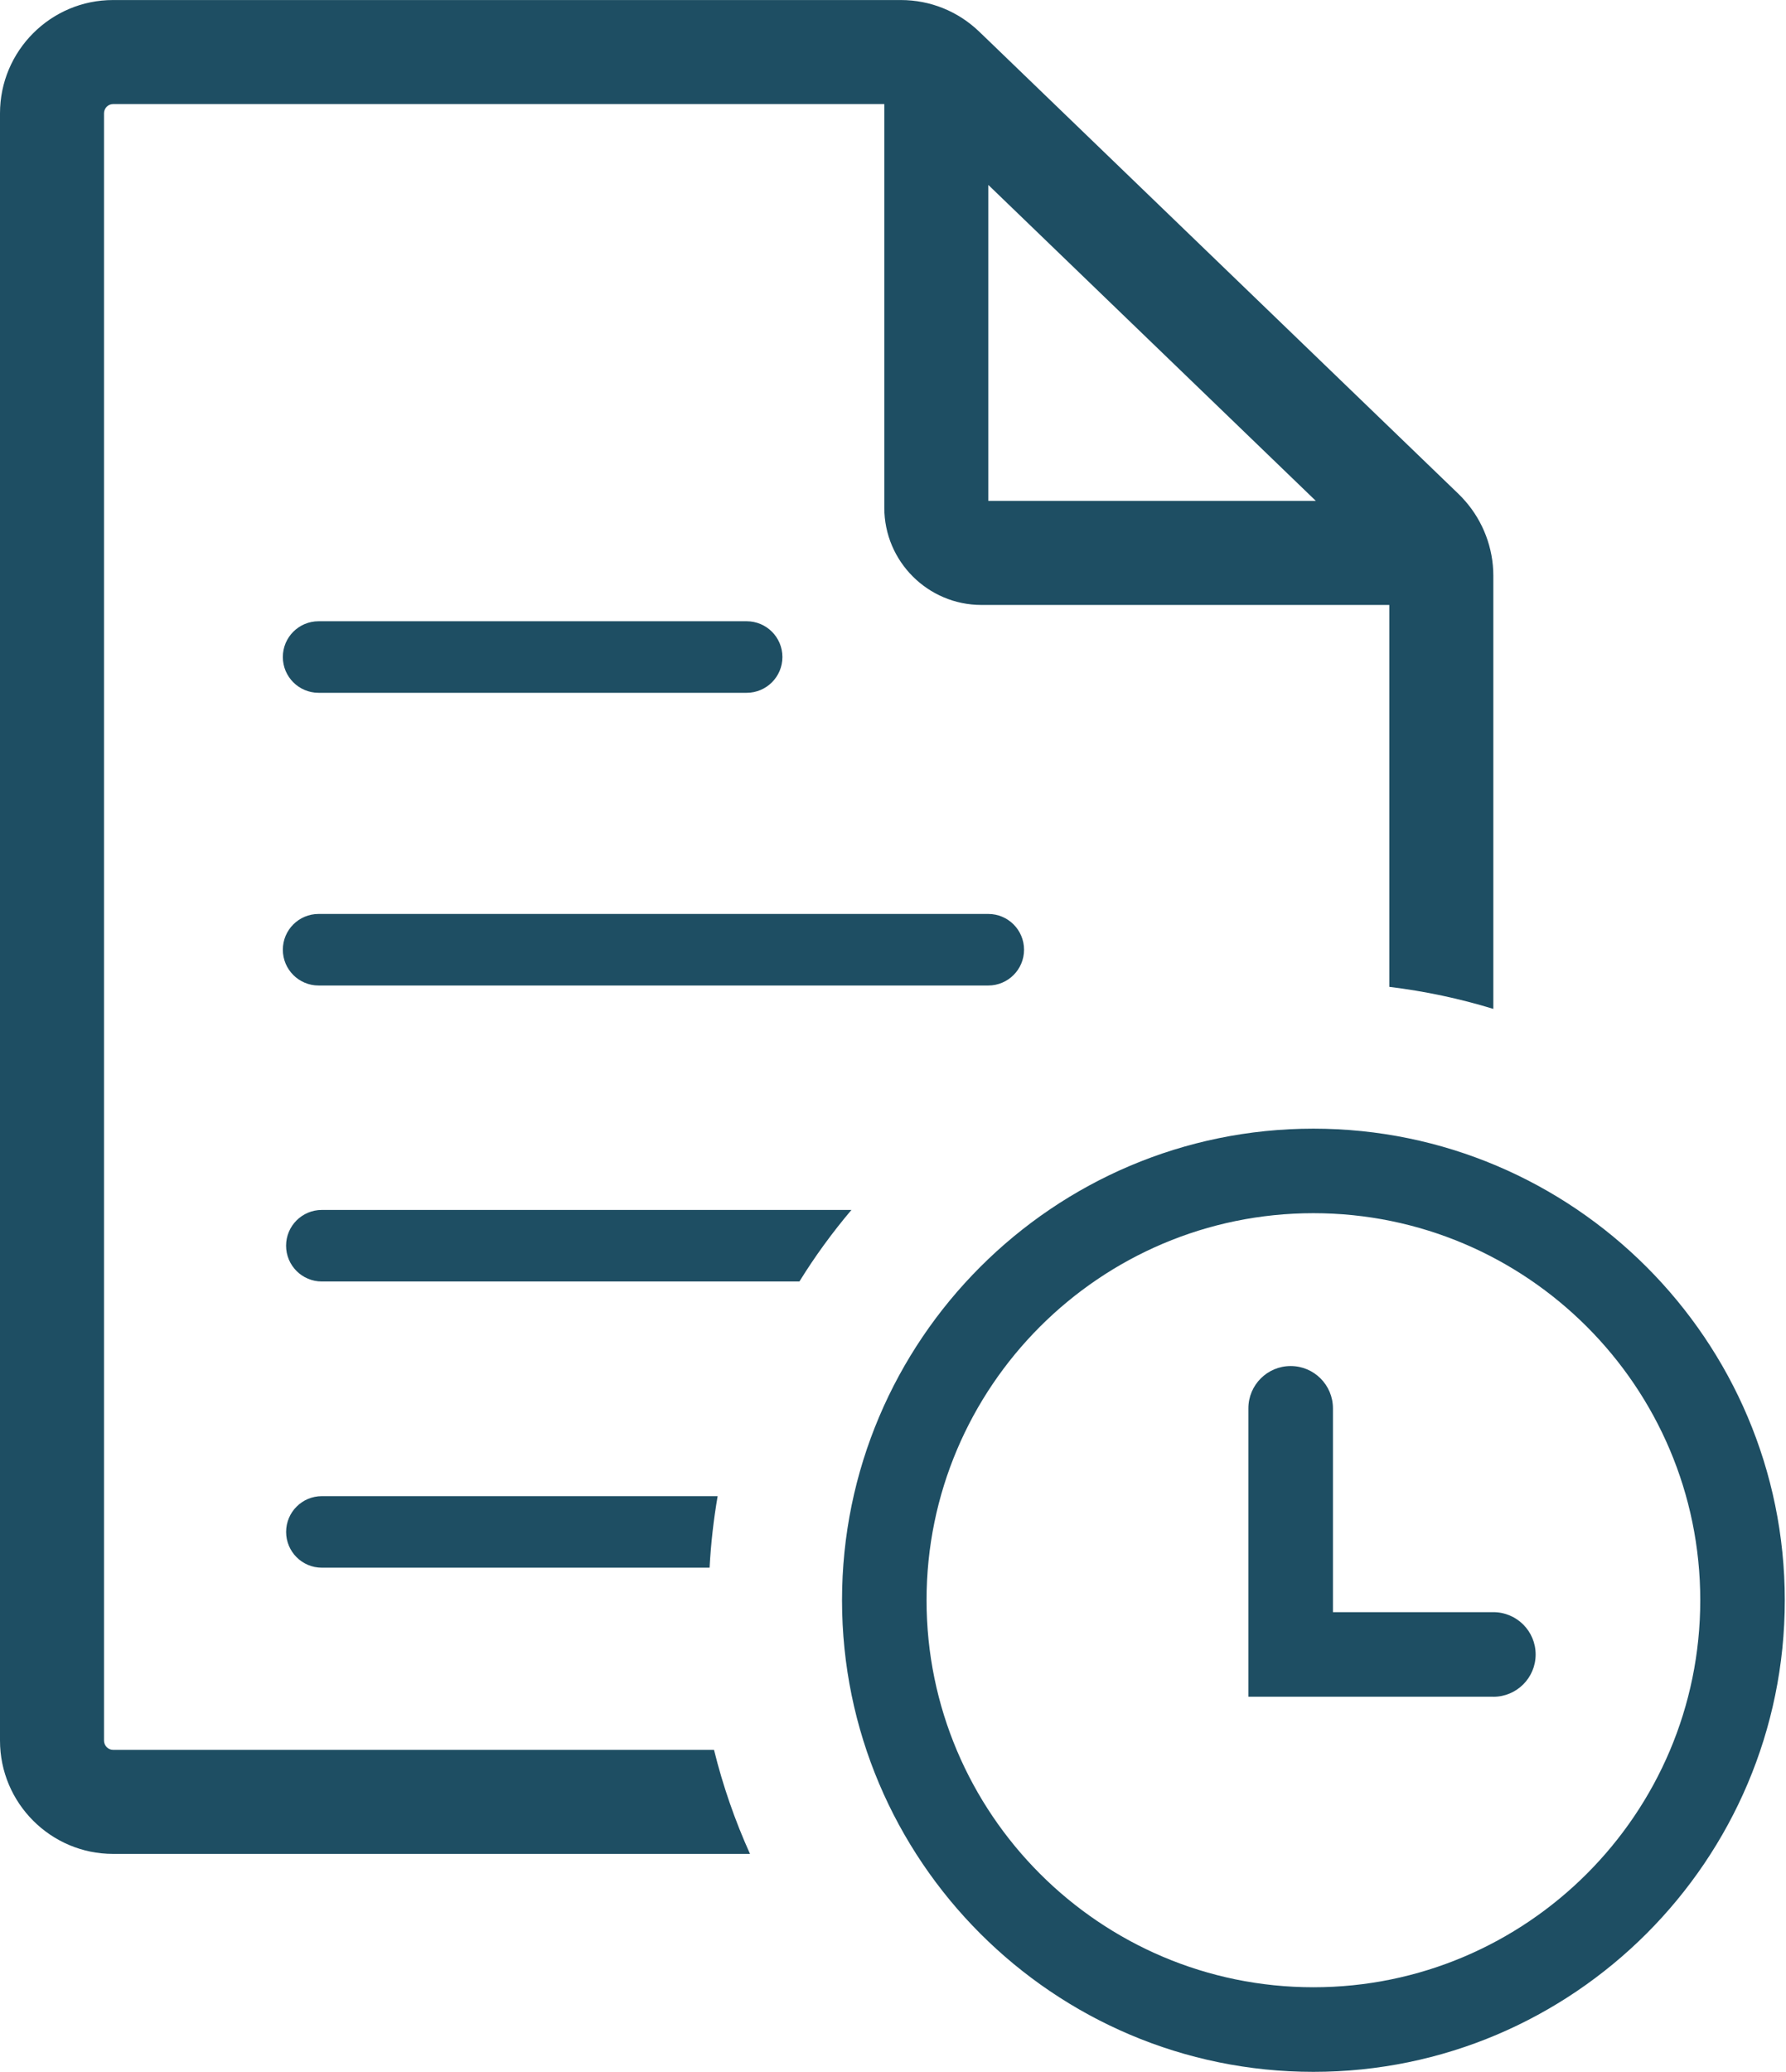
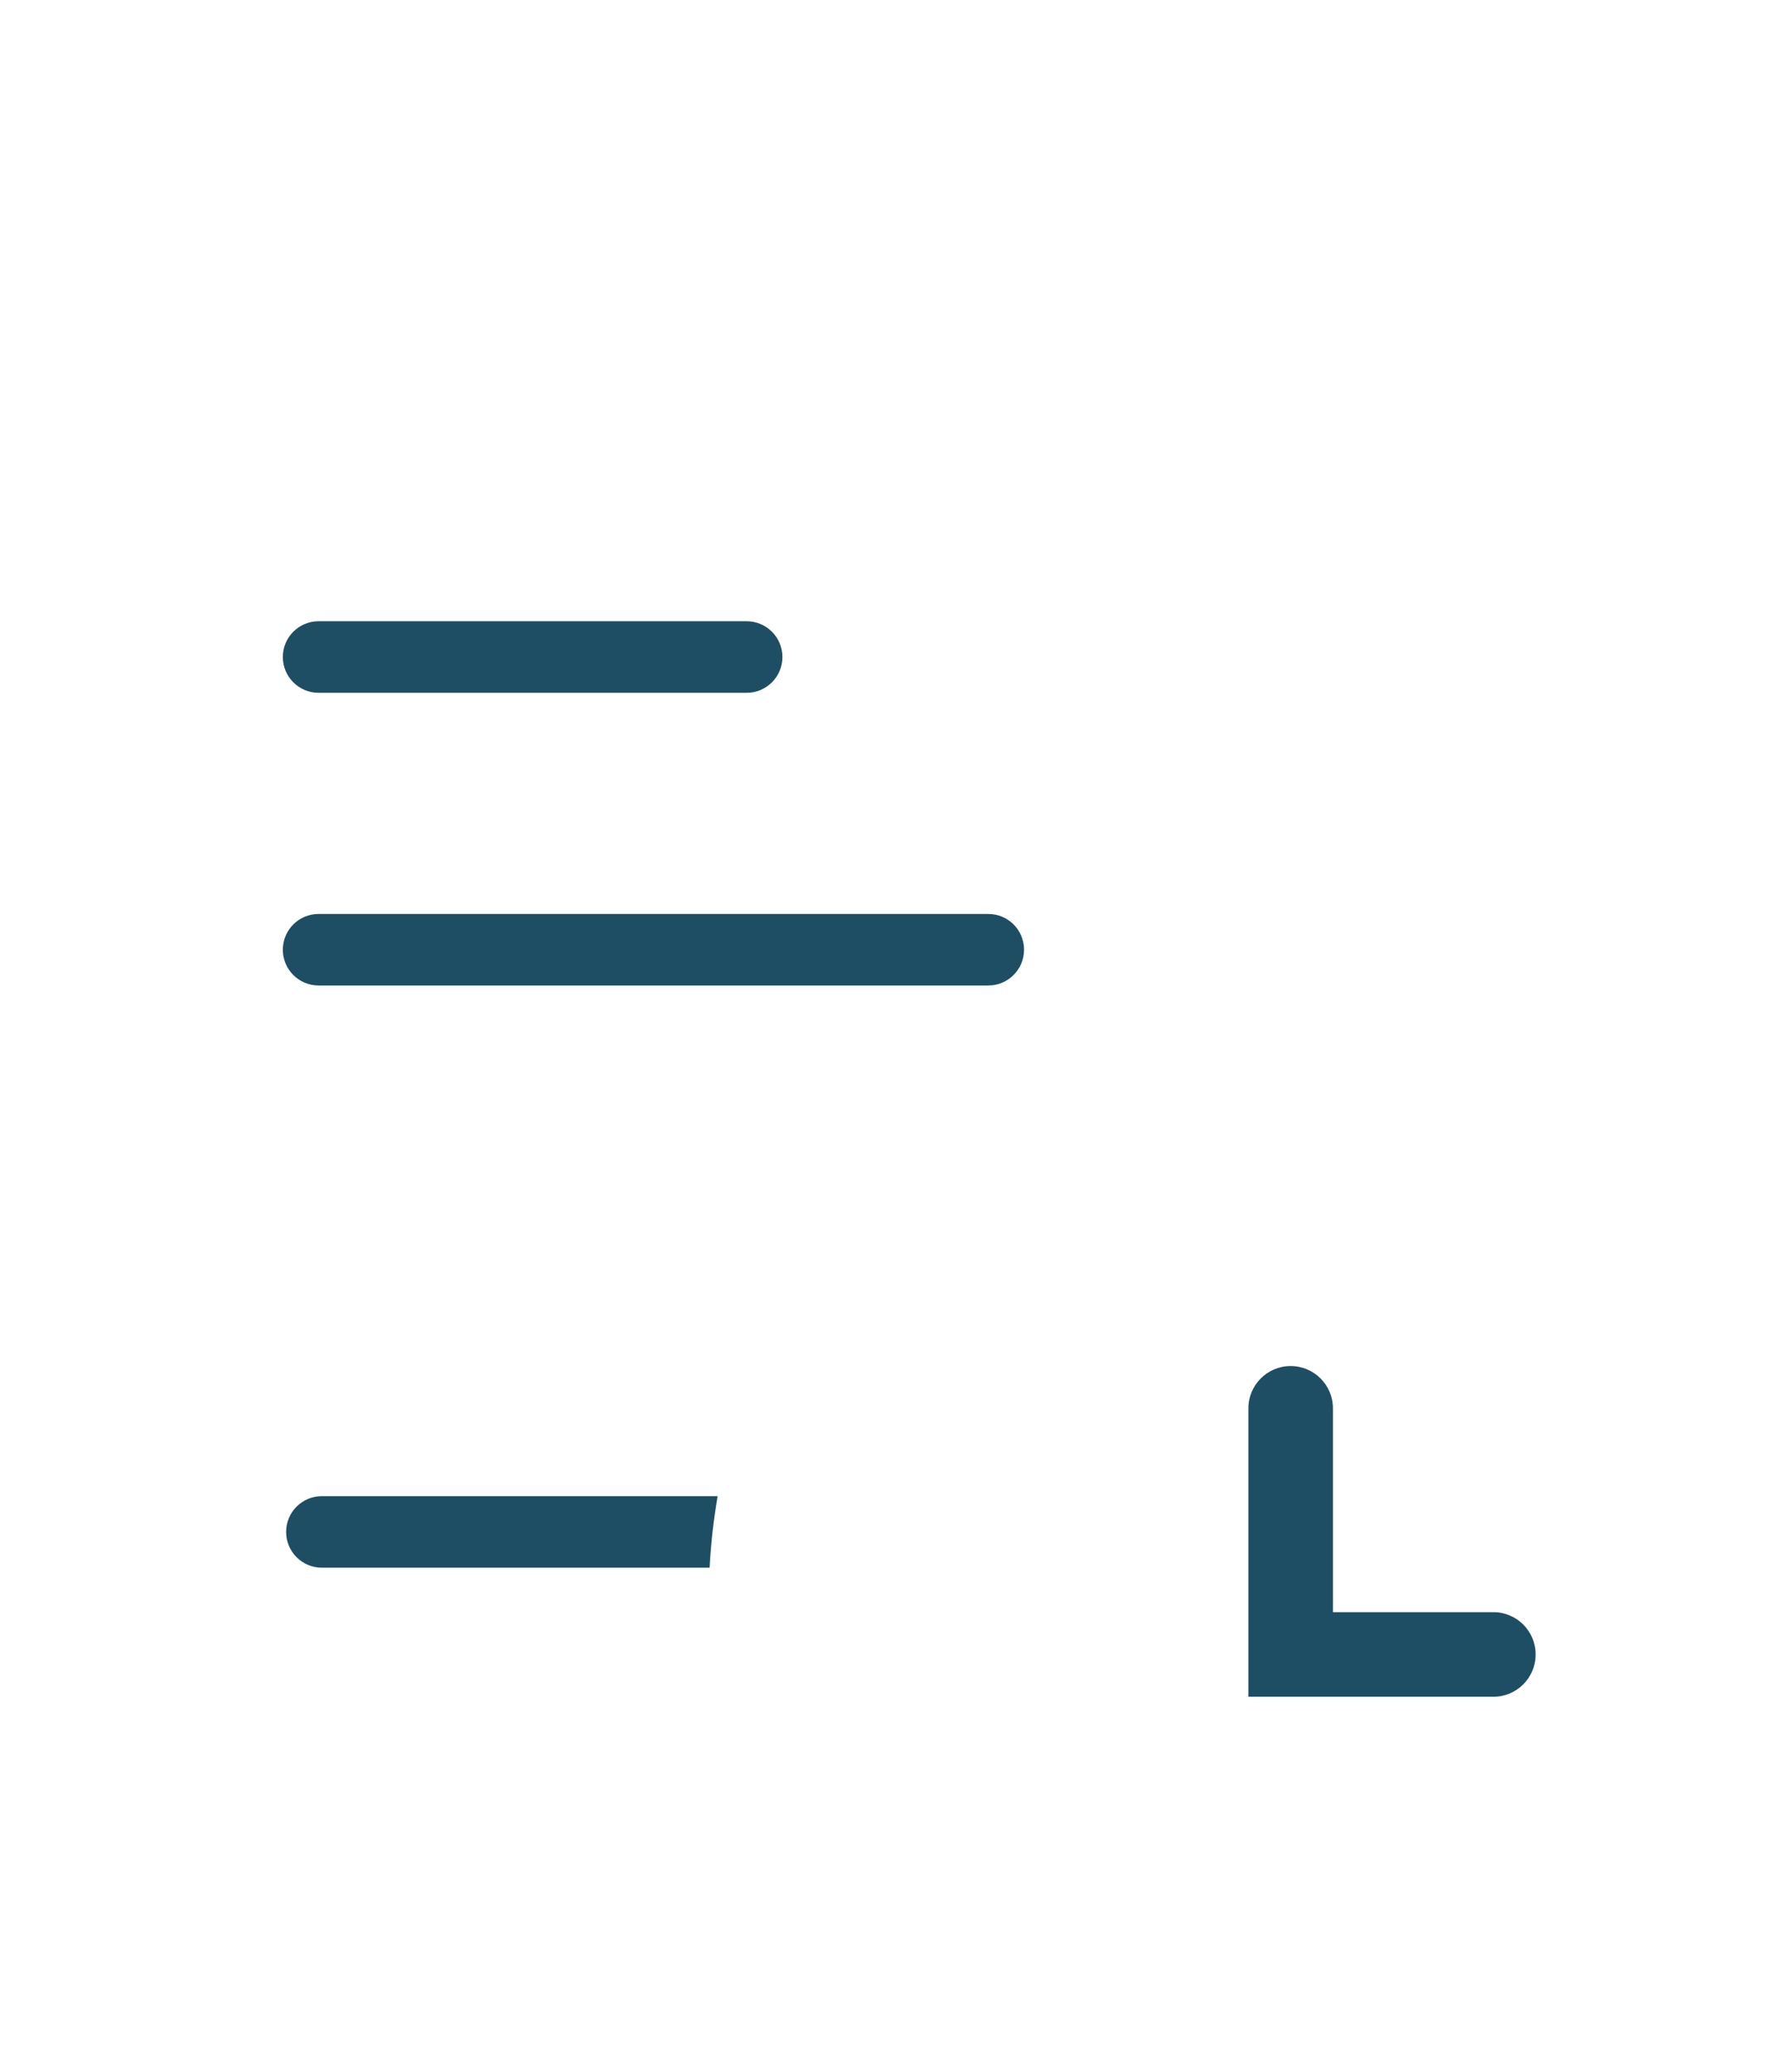
<svg xmlns="http://www.w3.org/2000/svg" width="501" height="581" viewBox="0 0 501 581" fill="none">
  <g clip-path="url(#clip0_153_1491)">
-     <path d="M410.97 140.44C410.4 139.77 409.8 139.14 409.16 138.52L277.24 11.33L274.7 8.89C268.75 3.16 260.95 0.01 252.7 0.01H31.72C14.23 1.50221e-05 0 14.26 0 31.77V488.04C0 505.55 14.23 519.81 31.72 519.81H210.39C206.18 510.49 202.78 500.73 200.29 490.63H31.72C30.32 490.63 29.18 489.46 29.18 488.04V31.77C29.18 30.35 30.31 29.18 31.72 29.18H248.06V142.37C248.06 157.4 260.28 169.62 275.31 169.62H389.72V276.7C399.75 277.92 409.49 280 418.9 282.88V161.41C418.9 153.69 416.04 146.2 410.97 140.43V140.44ZM277.24 140.44V51.85L369.11 140.44H277.24Z" fill="#1E4E63" />
    <path d="M209.45 194.25H89.37C83.83 194.25 79.34 189.76 79.34 184.22C79.34 178.68 83.83 174.19 89.37 174.19H209.45C214.99 174.19 219.48 178.68 219.48 184.22C219.48 189.76 214.99 194.25 209.45 194.25Z" fill="#1E4E63" />
    <path d="M277.24 276.32H89.37C83.83 276.32 79.34 271.83 79.34 266.29C79.34 260.75 83.83 256.26 89.37 256.26H277.23C282.77 256.26 287.26 260.75 287.26 266.29C287.26 271.83 282.77 276.32 277.23 276.32H277.24Z" fill="#1E4E63" />
-     <path d="M238.84 339.25C233.5 345.56 228.61 352.25 224.25 359.31H90.28C84.74 359.31 80.25 354.82 80.25 349.28C80.25 343.74 84.74 339.25 90.28 339.25H238.84Z" fill="#1E4E63" />
    <path d="M201.31 419.5C200.18 426.07 199.41 432.76 199.05 439.56H90.29C84.75 439.56 80.26 435.07 80.26 429.53C80.26 423.99 84.75 419.5 90.29 419.5H201.31Z" fill="#1E4E63" />
-     <path d="M368.43 580.92C295.52 580.92 236.2 521.6 236.2 448.69C236.2 375.78 295.52 316.46 368.43 316.46C441.34 316.46 500.66 375.78 500.66 448.69C500.66 521.6 441.34 580.92 368.43 580.92ZM368.43 340.16C308.59 340.16 259.91 388.84 259.91 448.68C259.91 508.52 308.59 557.2 368.43 557.2C428.27 557.2 476.95 508.52 476.95 448.68C476.95 388.84 428.27 340.16 368.43 340.16Z" fill="#1E4E63" />
    <path d="M418.9 475.74H350.19V394.88C350.19 388.33 355.5 383.02 362.05 383.02C368.6 383.02 373.91 388.33 373.91 394.88V452.03H418.91C425.46 452.03 430.77 457.34 430.77 463.89C430.77 470.44 425.46 475.75 418.91 475.75L418.9 475.74Z" fill="#1E4E63" />
  </g>
  <defs>
    <clipPath id="clip0_153_1491">
      <rect width="500.67" height="580.92" fill="white" />
    </clipPath>
  </defs>
</svg>